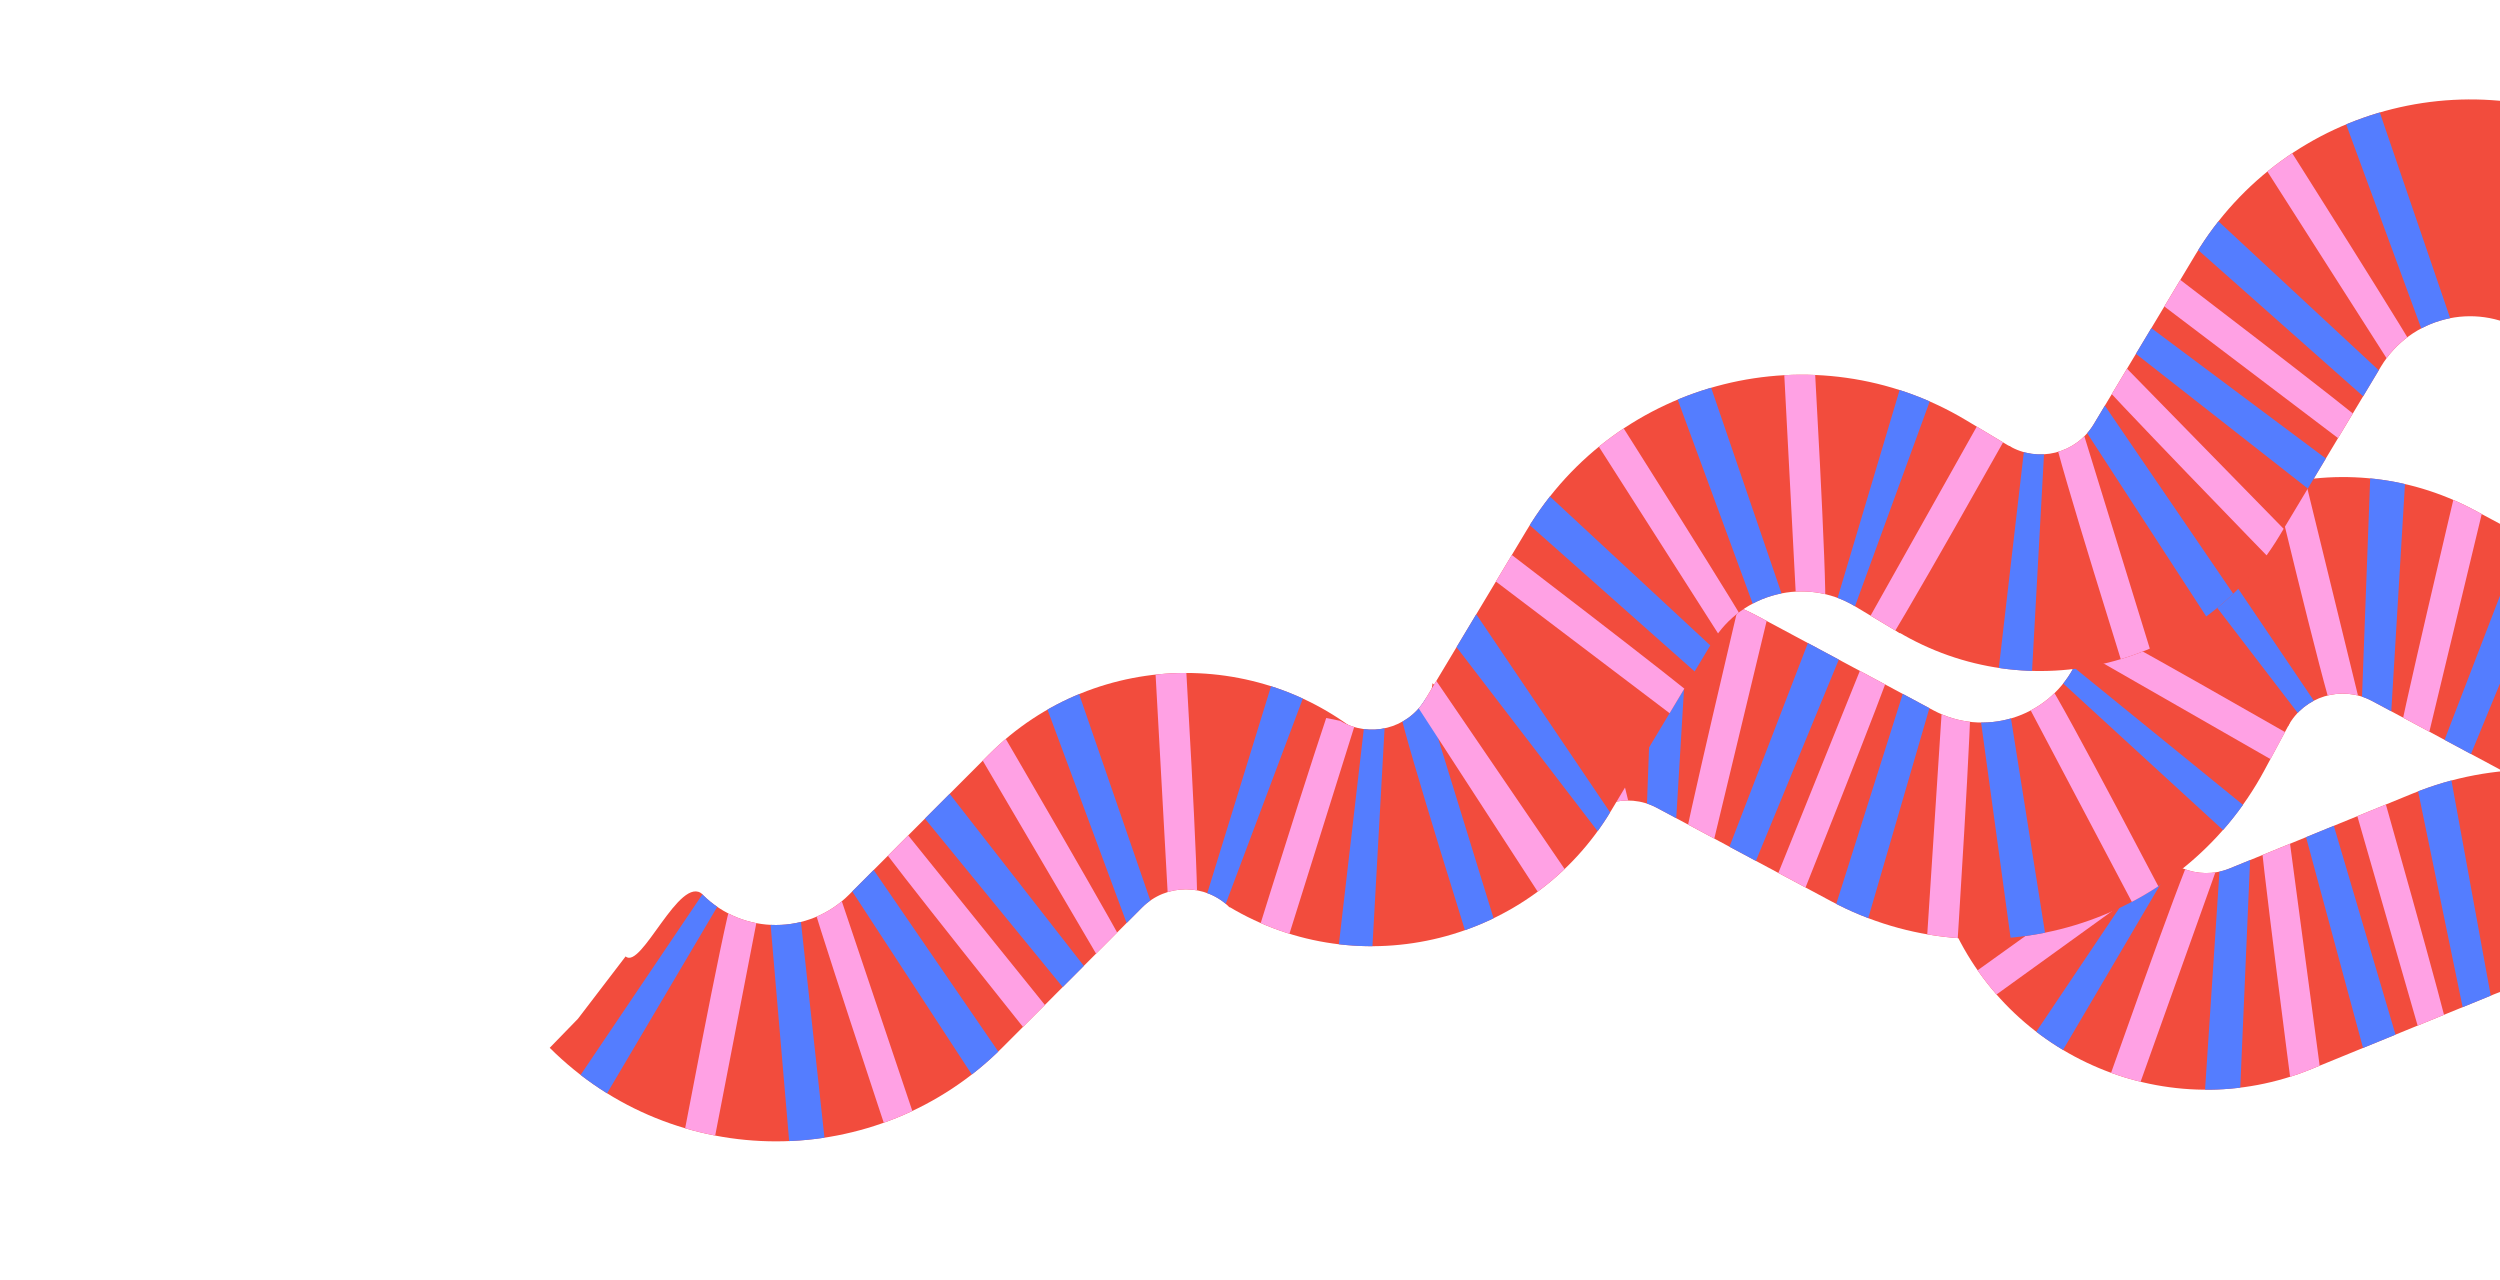
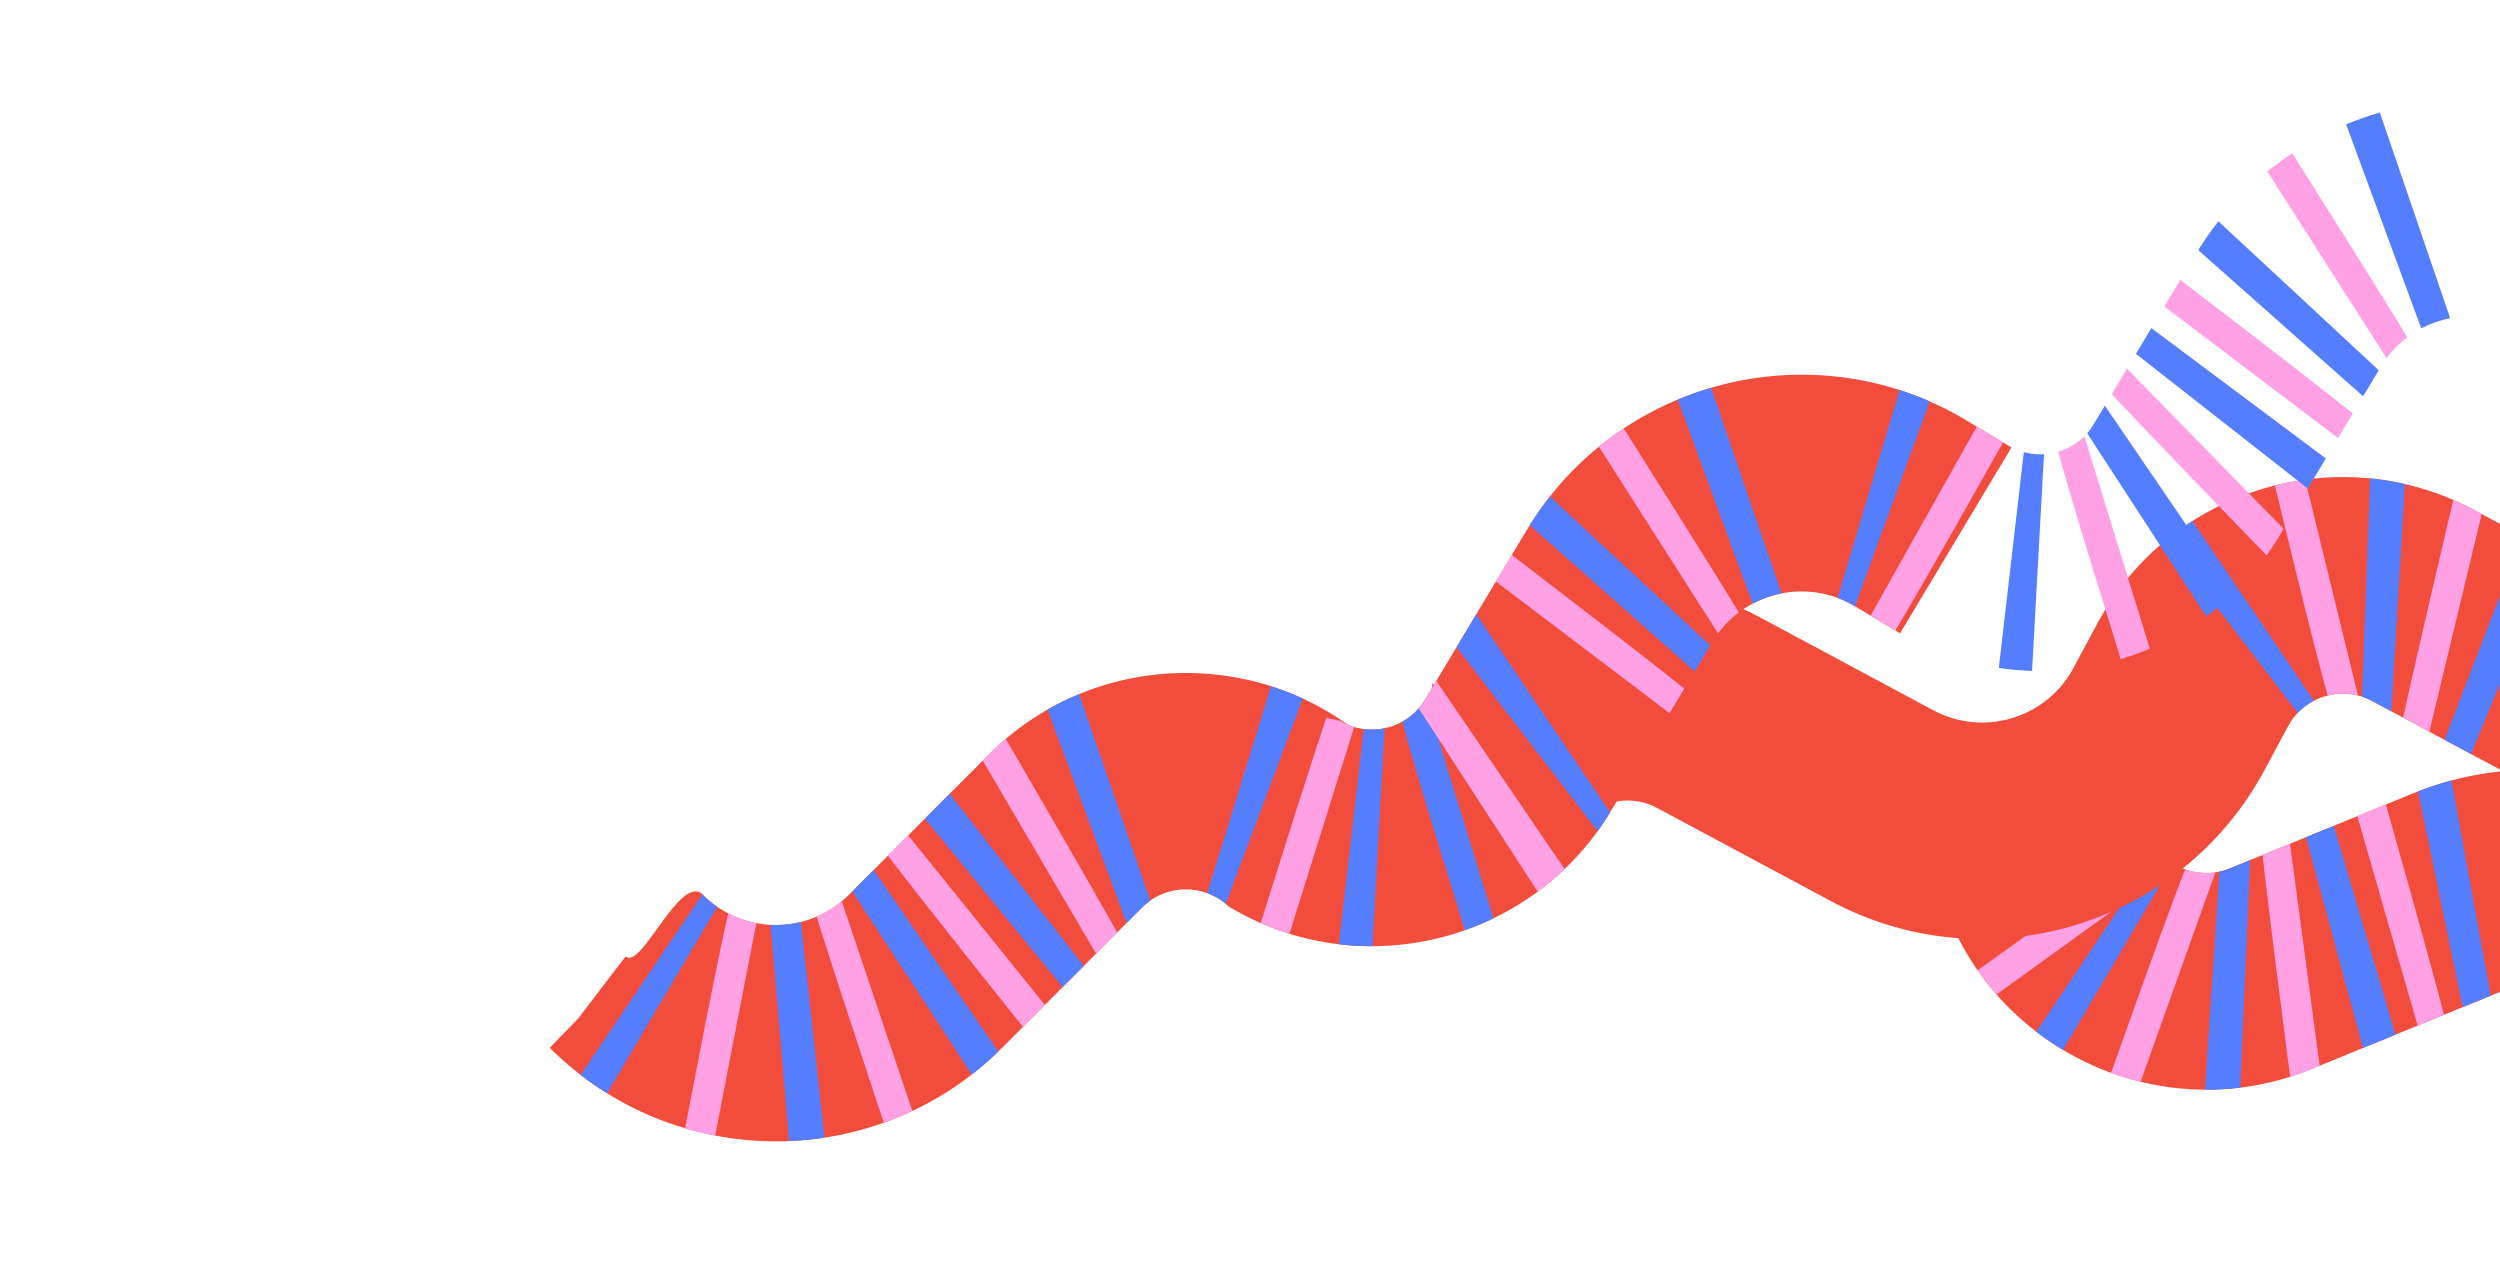
<svg xmlns="http://www.w3.org/2000/svg" id="uuid-ffa59642-c680-4eb7-933b-0478266a1108" version="1.1" viewBox="0 0 1515.3 776.1">
  <defs>
    <style>
      .st0 {
        fill: #547dff;
      }

      .st1 {
        clip-path: url(#clippath-4);
      }

      .st2 {
        fill: none;
      }

      .st3 {
        fill: #ffaae7;
      }

      .st4 {
        clip-path: url(#clippath-1);
      }

      .st5 {
        clip-path: url(#clippath-5);
      }

      .st6 {
        clip-path: url(#clippath-3);
      }

      .st7 {
        fill: #ffa1e4;
      }

      .st8 {
        clip-path: url(#clippath-2);
      }

      .st9 {
        fill: #f24c3d;
      }

      .st10 {
        clip-path: url(#clippath);
      }
    </style>
    <clipPath id="clippath">
      <path class="st2" d="M1606.2,666.5l-12.2-29.7c-13.1-32-49.9-47.4-81.9-34.3l-110.9,45.4c-86.1,35.3-184.9-6.1-220.2-92.3l121.5-49.7c7.8,19.1,29.8,28.3,48.9,20.5l110.9-45.4c99.1-40.6,212.6,7,253.2,106.1l12.2,29.7-121.5,49.7h0Z" />
    </clipPath>
    <clipPath id="clippath-1">
      <path class="st2" d="M425.9,542.3h0c24.6,24.5,64.3,24.5,88.8-.1l84.6-84.8c65.7-65.9,172.8-66,238.7-.3l-37.7-18.8-55,111.7c-14.6-14.6-38.4-14.6-53,0l-84.6,84.8c-75.7,75.9-198.6,76-274.5.3l17.1-17.6,28.9-37.8c9.5,8.5,32.9-50.3,46.7-37.6h0Z" />
    </clipPath>
    <clipPath id="clippath-2">
-       <path class="st2" d="M1272,376.5l-15.2,28.3c-16.3,30.5-54.5,42.1-85,25.7l-105.6-56.6c-82-43.9-160.8,5.4-204.8,87.4l6.9-47.2,85.1,90.9c9.8-18.2,32.5-25.1,50.8-15.4l105.6,56.6c94.3,50.5,212.2,14.9,262.8-79.4l15.2-28.3-115.7-62h0Z" />
-     </clipPath>
+       </clipPath>
    <clipPath id="clippath-3">
      <path class="st2" d="M1705.4,311.7l-15.2,28.3c-16.3,30.5-54.5,42.1-85,25.7l-105.6-56.6c-82.1-43.9-184.6-12.9-228.5,69.1l115.7,62c9.8-18.2,32.5-25.1,50.8-15.4l105.6,56.6c94.3,50.5,212.2,14.9,262.8-79.4l15.2-28.3-115.7-62h0Z" />
    </clipPath>
    <clipPath id="clippath-4">
      <path class="st2" d="M1556.9,217.1l-27.5-16.5c-29.7-17.8-68.3-8.1-86.2,21.5l-61.6,102.7c-47.9,79.8-151.8,105.8-231.6,57.9l67.5-112.6c17.7,10.6,40.8,4.9,51.5-12.9l61.6-102.7c55.1-91.8,174.5-121.6,266.3-66.6l27.5,16.5-67.6,112.6h0Z" />
    </clipPath>
    <clipPath id="clippath-5">
      <path class="st2" d="M1151.7,383.9l-27.5-16.5c-29.7-17.8-68.3-8.1-86.2,21.5l-61.6,102.7c-47.9,79.8-151.8,105.8-231.6,57.9l43.3-117.5,24.2,4.9c17.7,10.6,40.8,4.9,51.5-12.9l61.6-102.7c55.1-91.8,174.5-121.6,266.3-66.6l27.5,16.5-67.5,112.6h0Z" />
    </clipPath>
  </defs>
  <g id="uuid-5c2e30d5-1be3-4c2f-9873-83c6a2b793b2">
    <g>
      <g>
        <path class="st9" d="M1606.2,666.5l-12.2-29.7c-13.1-32-49.9-47.5-81.9-34.3l-110.9,45.4c-86.1,35.3-184.9-6.1-220.2-92.3l121.5-49.7c7.8,19.1,29.8,28.3,48.9,20.5l110.9-45.4c99.1-40.5,212.6,7,253.2,106.1l12.2,29.7-121.5,49.7h0Z" />
        <g class="st10">
          <g>
            <path class="st7" d="M1322.4,501.6c-13.5,6.6-141.7,99.5-141.7,99.5l-7.4,5.3.7,10.6,5.4.2c6.6.3,13.2-1.7,18.5-5.6l131.1-94.6-.9-11.3-5.8-4.1h0Z" />
            <polygon class="st0" points="1337 472.3 1217.8 649.8 1213 664.6 1214.4 673.4 1232.2 667.4 1343.4 478.3 1337 472.3" />
            <path class="st7" d="M1329.2,515.8c-7.1,13.3-56.8,154.8-56.8,154.8l-3,8.6,6.8,8.2,13-8.6,59.6-166.9-5.3,3.8-14.4.2h0Z" />
            <polygon class="st0" points="1349.6 462.7 1335.5 676 1338.8 691.3 1344.5 698.1 1356.8 684 1366.2 466.5 1349.6 462.7" />
            <path class="st7" d="M1369.2,495.7c.3,15,20.1,166.4,20.1,166.4l1.7,9,9.9,3.8,7.1-13.9-22-164.9-10.6-4-6.1,3.5h0Z" />
            <polygon class="st0" points="1382 449.2 1437.8 655.6 1445.9 669 1453.5 673.6 1460.6 656.3 1398.9 447.5 1382 449.2" />
            <path class="st7" d="M1485.1,630.5c-2.5-14.8-44.3-161.7-44.3-161.7l-2.9-8.6-10.4-2.3-5,14.8,46,159.8,11.1,2.4,5.5-4.4h0Z" />
            <polygon class="st0" points="1520.5 662.7 1482.1 452.4 1475.2 438.4 1468.1 433.1 1459.5 449.8 1503.5 663 1520.5 662.7" />
          </g>
        </g>
      </g>
      <g>
        <g>
          <path class="st9" d="M425.9,542.3h0c24.6,24.5,64.3,24.5,88.8-.1l84.6-84.8c65.7-65.9,172.8-66,238.7-.3l-37.7-18.8-55,111.7c-14.6-14.6-38.4-14.6-53,0l-84.6,84.8c-75.7,75.9-198.6,76-274.5.3l17.1-17.6,28.9-37.8c9.5,8.5,32.9-50.3,46.7-37.6h0Z" />
          <g class="st4">
            <g>
              <polygon class="st0" points="718.8 612.1 794 411.9 795.3 396.4 791.8 388.2 775.9 398.1 711.3 607.7 718.8 612.1" />
-               <path class="st7" d="M725.5,552.5c1.4-15-7.6-164.7-7.6-164.7l-.6-9.1-9.4-4.9-8.7,13,9.8,177,3.4-5.5,13.2-5.7h0,0Z" />
              <polygon class="st0" points="718.7 608.1 649 406 640.1 393.2 632.2 389.1 626.3 406.9 702 611 718.7 608.1" />
              <path class="st7" d="M687.9,585.2c-6.1-13.8-83.1-145.6-83.1-145.6l-5-7.6-10.6.4-1.2,15.6,84.2,143.4,11.3-.5,4.3-5.6h0Z" />
              <polygon class="st0" points="694.1 633.1 562.6 464.5 550 455.3 541.2 453.9 541.4 472.7 679.2 641.2 694.1 633.1" />
              <path class="st3" d="M417.2,503.9c-12,9-126.5,86.4-126.5,86.4v44.8c0,0,2.6,10.3,2.6,10.3l15.5-2.3,117.9-125.2-3-11-6.4-2.9h0Z" />
              <polygon class="st0" points="454 500.2 334.4 677.5 329.5 692.3 331 701.1 348.8 695.1 460.4 506.2 454 500.2" />
              <path class="st7" d="M443.6,545.4c-5,14.2-32.7,161.6-32.7,161.6l-1.6,9,7.9,7,11.6-10.5,33.7-174-4.6,4.5-14.2,2.3h0Z" />
              <polygon class="st0" points="460.3 481.7 478.6 694.8 484.1 709.3 490.7 715.3 500.8 699.4 477.2 483 460.3 481.7" />
              <path class="st7" d="M488.3,533.1c3.2,14.7,51.4,159.6,51.4,159.6l3.3,8.5,10.5,1.8,4.4-15-53-157.6-11.2-1.9-5.3,4.6h0s0,0,0,0Z" />
              <path class="st7" d="M528.8,506c8.1,12.7,103.6,131.9,103.6,131.9l6.1,6.8,10.5-1.9-1.1-15.6-104.4-129.5-11.1,2.1-3.4,6.2h0Z" />
              <polygon class="st0" points="483.7 490 600.6 669 612.4 679.2 621 681.3 622.4 662.6 499.2 483.1 483.7 490" />
            </g>
          </g>
        </g>
        <g>
          <path class="st9" d="M1272,376.5l-15.2,28.3c-16.3,30.5-54.5,42.1-85,25.7l-105.6-56.6c-82-44-160.8,5.4-204.8,87.4l6.9-47.2,85.1,90.9c9.8-18.2,32.5-25.1,50.8-15.4l105.6,56.6c94.3,50.5,212.2,14.9,262.8-79.5l15.2-28.3-115.7-62h0Z" />
          <g class="st8">
            <g>
              <polygon class="st0" points="996.8 556.6 866.7 386.9 861 372.4 861.9 363.6 880 368.5 1002.8 550.3 996.8 556.6" />
              <path class="st7" d="M973.1,501.5c-5.7-13.9-40.6-159.8-40.6-159.8l-2-8.9,7.6-7.4,12.1,9.9,42.1,172.1-4.9-4.3-14.3-1.6h0Z" />
              <polygon class="st0" points="995.8 552.8 1003.8 339.1 1008.5 324.3 1014.9 318.1 1025.8 333.4 1012.7 550.7 995.8 552.8" />
              <path class="st7" d="M1018.7,521.9c1.9-14.9,37.1-163.5,37.1-163.5l2.6-8.8,10.3-2.8,5.7,14.6-38.9,161.7-11,2.9-5.7-4.1h0Z" />
              <polygon class="st0" points="1026.6 569.5 1103.4 370 1112.8 357.5 1120.8 353.7 1126.1 371.7 1043.2 573 1026.6 569.5" />
              <path class="st7" d="M1252.3,370.2c14.1,5.2,151.3,84.2,151.3,84.2l7.9,4.5.4,10.6-15.5,2.2-149.2-85.5-.3-11.4,5.3-4.6h0Z" />
              <polygon class="st0" points="1217.8 372.6 1383.7 507.5 1392.7 520.2 1393.8 529.1 1375.1 528.5 1213.4 380.2 1217.8 372.6" />
              <path class="st7" d="M1240.8,412.9c8.9,12.1,78.3,145.1,78.3,145.1l4.2,8.1-5.5,9.1-14.1-6.7-82.8-156.7,5.8,3,14.2-1.9h0Z" />
              <polygon class="st0" points="1206.4 356.7 1240.3 570.2 1249.7 581.5 1245.1 589.1 1220.4 581.2 1190.5 362.9 1206.4 356.7" />
              <path class="st7" d="M1194.5,414.1c1.2,15-8.7,167.6-8.7,167.6l5.2,9.1-9.5,4.8-14.4-13.1,10.8-166.2,10.2-5,6.5,2.9h0Z" />
-               <path class="st7" d="M1147.9,399.9c-4,14.5-60.8,156.2-60.8,156.2l-3.8,8.3-10.5,1.2-3.5-15.2,62.2-154.2,11.3-1.2,5,5h0Z" />
+               <path class="st7" d="M1147.9,399.9c-4,14.5-60.8,156.2-60.8,156.2h0Z" />
              <polygon class="st0" points="1186.3 371.4 1126.5 576.7 1118.2 589.9 1110.5 594.4 1103.8 576.9 1169.5 369.4 1186.3 371.4" />
            </g>
          </g>
        </g>
        <g>
          <path class="st9" d="M1705.4,311.7l-15.2,28.3c-16.3,30.5-54.5,42.1-85,25.7l-105.6-56.6c-82.1-43.9-184.6-12.9-228.5,69.1l115.7,62c9.8-18.2,32.5-25.1,50.8-15.4l105.6,56.6c94.3,50.5,212.2,14.9,262.8-79.5l15.2-28.3-115.7-62h0Z" />
          <g class="st6">
            <g>
              <polygon class="st0" points="1430.9 482 1300.9 312.3 1295.1 297.8 1296 289 1314.1 293.9 1436.9 475.7 1430.9 482" />
              <path class="st7" d="M1414.4,433.1c-5.7-13.9-40.6-159.8-40.6-159.8l-2.1-8.9,7.6-7.4,12.1,9.9,42.1,172.2-4.9-4.3-14.3-1.6h0Z" />
              <polygon class="st0" points="1429.2 488 1437.2 274.4 1442 259.5 1448.3 253.3 1459.2 268.6 1446.1 485.9 1429.2 488" />
              <path class="st7" d="M1452.1,457.2c1.9-14.9,37.1-163.5,37.1-163.5l2.6-8.8,10.3-2.8,5.7,14.6-38.9,161.7-11,2.9-5.7-4.1h0Z" />
              <polygon class="st0" points="1460 504.8 1536.8 305.2 1546.2 292.7 1554.2 288.9 1559.5 306.9 1476.6 508.3 1460 504.8" />
            </g>
          </g>
        </g>
      </g>
      <path class="st9" d="M1678.5,762.1l-18.2-26.4c-19.6-28.5-12.4-67.7,16.2-87.3l98.7-67.9c76.7-52.7,96.2-158,43.5-234.7l-108.2,74.4c11.7,17,7.4,40.4-9.7,52.1l-98.7,67.9c-88.2,60.6-110.6,181.7-50,269.9l18.2,26.4,108.2-74.4Z" />
      <g>
        <g>
-           <path class="st9" d="M1556.9,217.1l-27.5-16.5c-29.7-17.8-68.3-8.1-86.2,21.5l-61.6,102.7c-47.9,79.8-151.8,105.8-231.6,57.9l67.5-112.6c17.7,10.6,40.8,4.9,51.5-12.9l61.6-102.7c55.1-91.8,174.5-121.7,266.3-66.6l27.5,16.5-67.6,112.6h0Z" />
          <g class="st1">
            <g>
              <polygon class="st0" points="1233.9 211.7 1209.3 424.1 1211.8 439.5 1217.1 446.6 1230.2 433.2 1242.3 214.1 1233.9 211.7" />
              <path class="st7" d="M1244.7,262.2c2.2,14.9,47.2,158,47.2,158l2.8,8.7,10.3,2.5,5.3-14.7-52.2-169.4-2,6.2-11.4,8.7h0Z" />
              <polygon class="st0" points="1229.3 207.5 1345.8 386.8 1357.5 397.1 1366.1 399.2 1367.6 380.4 1244.9 200.6 1229.3 207.5" />
              <path class="st7" d="M1264.8,222.2c9.3,11.9,115.7,121.3,115.7,121.3l6.7,6.2,10.2-2.9-2.6-15.4-116.3-118.9-10.9,3.2-2.8,6.5h0Z" />
              <polygon class="st0" points="1247.2 177.3 1415.5 309.2 1429.9 315.1 1438.8 314.3 1434.1 296.1 1259.7 165.8 1247.2 177.3" />
              <polygon class="st0" points="1510.7 267.7 1441.5 65.4 1432.6 52.6 1424.7 48.5 1418.7 66.3 1493.9 270.6 1510.7 267.7" />
              <path class="st7" d="M1471,224.6c-6.6-13.5-88.4-142.4-88.4-142.4l-5.3-7.4-10.6.7-.6,15.6,89.5,140.2,11.3-.9,4.1-5.8h0Z" />
              <path class="st7" d="M1438.3,260.7c-10.9-10.4-132.3-102.9-132.3-102.9l-7.5-5.1-9.7,4.4,4.9,14.9,132.6,100.5,10.3-4.8,1.8-6.8h0Z" />
              <polygon class="st0" points="1485.9 265.4 1329.3 119.9 1315.4 112.8 1306.5 112.9 1309.6 131.4 1472.5 275.8 1485.9 265.4" />
            </g>
          </g>
        </g>
        <g>
          <path class="st9" d="M1151.7,383.9l-27.5-16.5c-29.7-17.8-68.3-8.1-86.2,21.5l-61.6,102.7c-47.9,79.8-151.8,105.8-231.6,57.9l43.3-117.5,24.2,4.9c17.7,10.6,40.8,4.9,51.5-12.9l61.6-102.7c55.1-91.8,174.5-121.6,266.3-66.6l27.5,16.5-67.5,112.6h0Z" />
          <g class="st5">
            <g>
              <path class="st7" d="M816.6,399.5c-6.9,13.4-53.9,164.6-53.9,164.6l-2.8,8.7,6.9,8,12.9-8.9,51.4-164.1-7.5-8.5-7.1.2h0Z" />
              <polygon class="st0" points="834.2 376.5 809.6 588.9 812.1 604.3 817.5 611.5 830.5 598 842.7 378.9 834.2 376.5" />
              <path class="st0" d="M848.6,431c2.2,14.9,47.2,158,47.2,158l2.8,8.7,10.3,2.5,5.3-14.7-52.2-169.4-2,6.2-11.4,8.7h0Z" />
              <polygon class="st7" points="824.1 374.2 940.5 553.5 952.2 563.8 960.9 565.9 962.3 547.2 839.6 367.3 824.1 374.2" />
              <path class="st2" d="M859.5,389c9.3,11.9,115.7,121.3,115.7,121.3l6.7,6.2,10.2-2.9-2.6-15.4-116.3-118.9-10.9,3.2-2.8,6.5h0Z" />
              <path class="st7" d="M1137.9,399.3c9.5-11.7,86.7-149.9,86.7-149.9l4.5-7.9-5.1-9.3-14.4,6-84.2,149.9,5.5,9.9,7,1.2h0Z" />
              <polygon class="st0" points="1107 415 1180.3 214.1 1181.5 198.6 1177.9 190.4 1162.1 200.5 1099.4 410.7 1107 415" />
-               <path class="st7" d="M1106.2,368.6c1.4-15-7.3-164.8-7.3-164.8l-.6-9.1-9.4-4.9-8.7,13,9.3,177,3.4-5.5,13.2-5.7h0Z" />
              <polygon class="st0" points="1105.4 434.5 1036.2 232.2 1027.3 219.3 1019.4 215.2 1013.5 233 1088.6 437.3 1105.4 434.5" />
              <path class="st7" d="M1065.8,391.4c-6.6-13.5-88.4-142.4-88.4-142.4l-5.3-7.4-10.6.7-.6,15.6,89.5,140.2,11.3-.9,4.1-5.8h0Z" />
              <path class="st7" d="M1033.1,427.5c-10.9-10.4-132.3-103-132.3-103l-7.5-5.1-9.7,4.4,4.9,14.9,132.6,100.5,10.3-4.8,1.8-6.8h0Z" />
              <polygon class="st0" points="1080.7 432.1 924 286.6 910.1 279.5 901.2 279.6 904.4 298.1 1067.3 442.6 1080.7 432.1" />
              <polygon class="st0" points="1010.3 558.5 880.2 388.8 874.4 374.4 875.4 365.5 893.5 370.4 1016.3 552.2 1010.3 558.5" />
            </g>
          </g>
        </g>
      </g>
    </g>
  </g>
</svg>